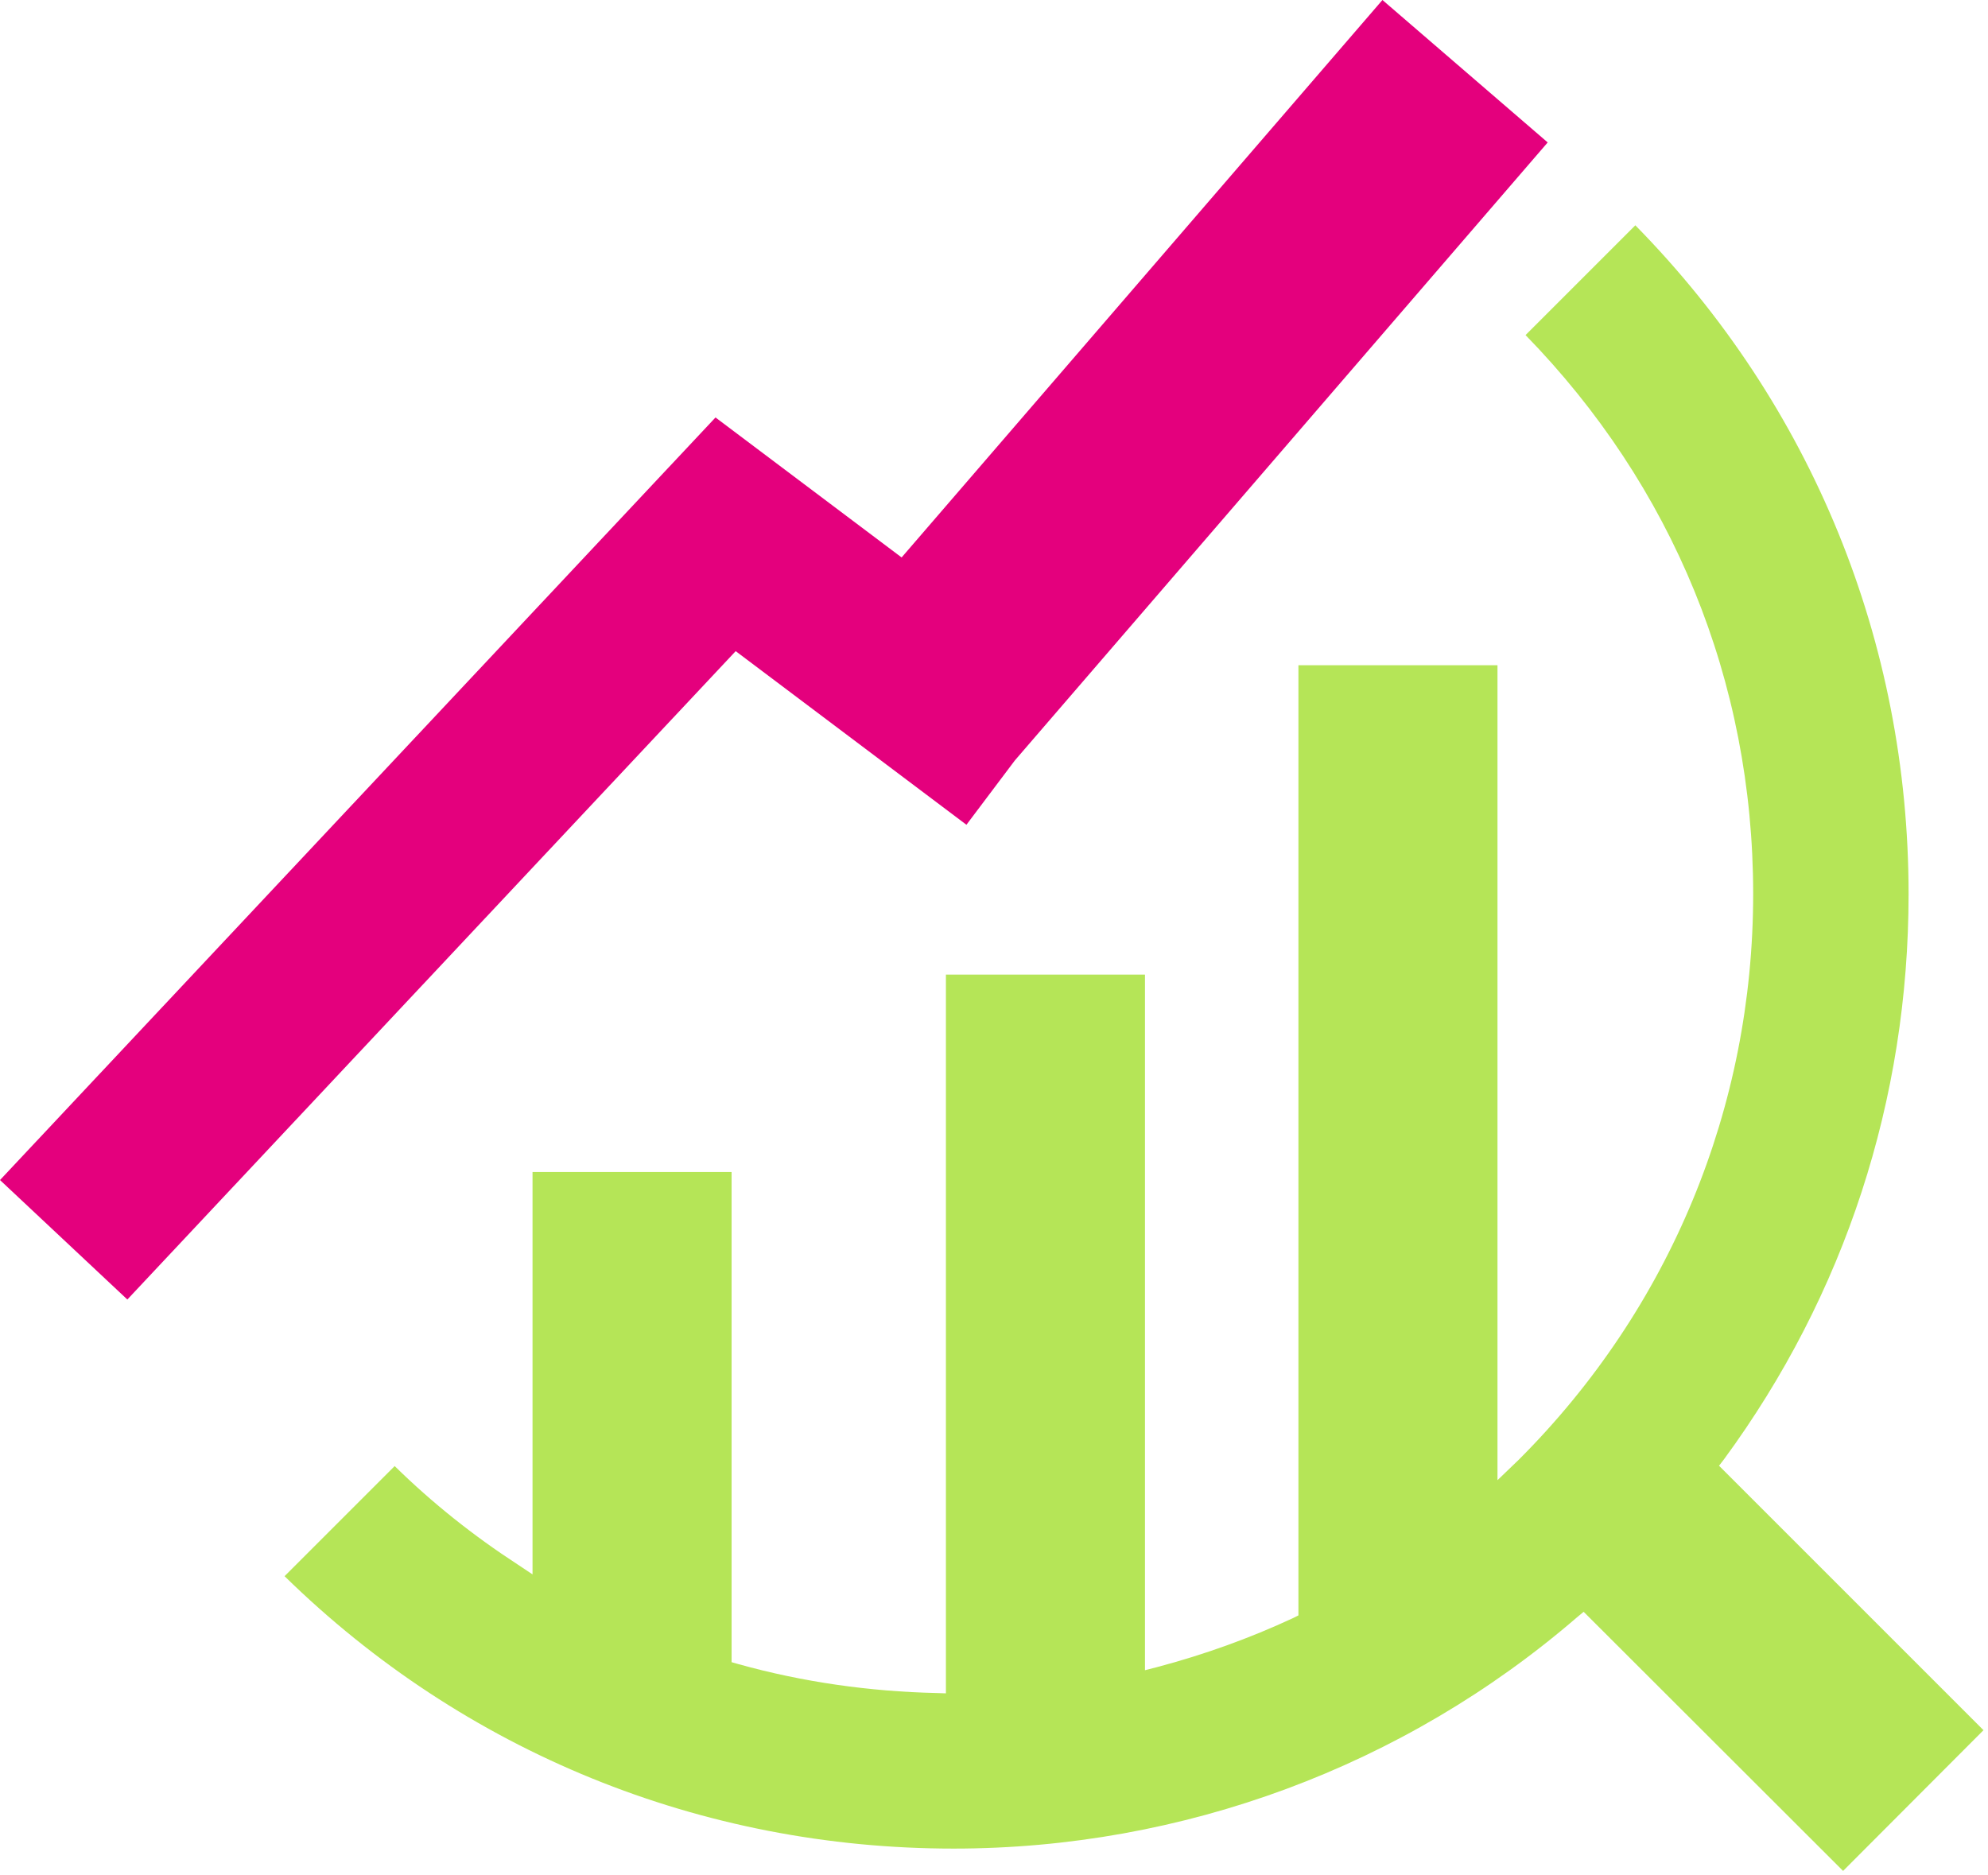
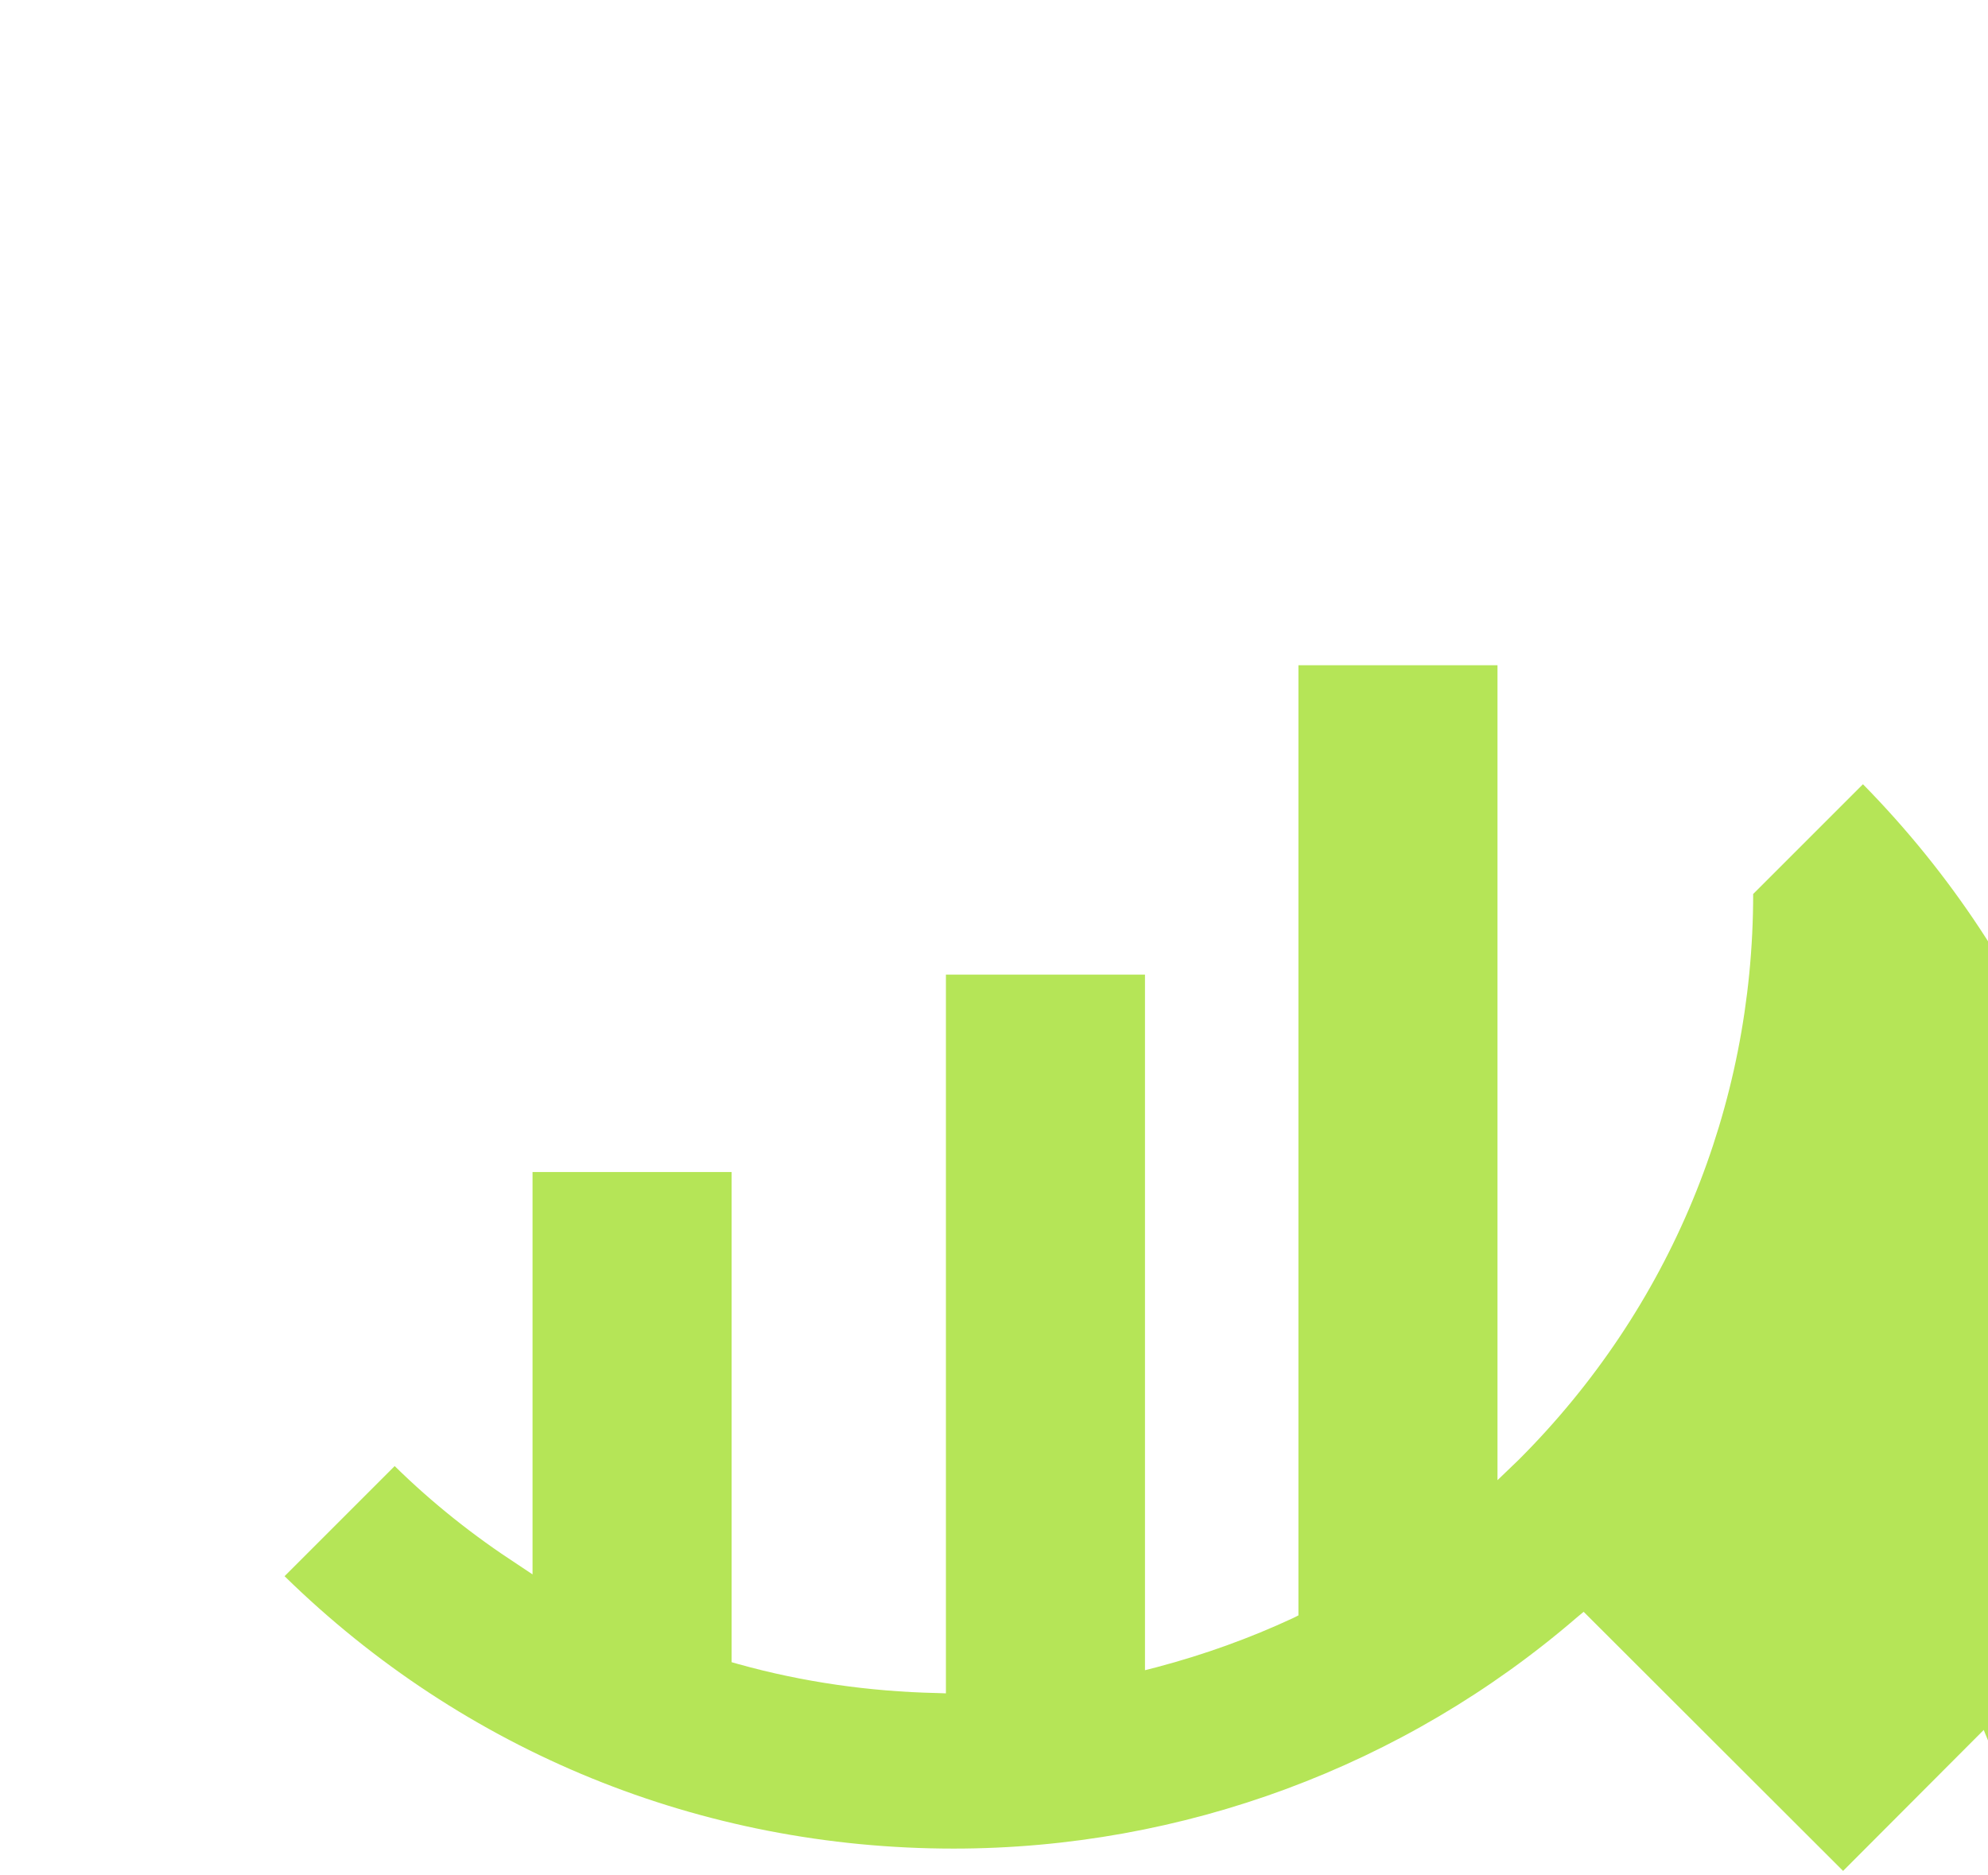
<svg xmlns="http://www.w3.org/2000/svg" id="Livello_2" width="121.14" height="114.25" viewBox="0 0 121.14 114.25">
  <g id="Livello_2-2">
-     <path d="M120.88,105.42l-8.57,8.59-15.81-15.79-.42.35c-10.53,9.08-24.01,14.08-37.97,14.08-15.37,0-29.82-5.88-40.77-16.6l6.71-6.71c2.29,2.25,4.82,4.26,7.5,6l.9.6v-24.52h12.13v29.87l.42.12c3.91,1.09,7.99,1.67,12.06,1.76l.58.02v-43.8h12.13v42.39l.74-.19c2.87-.76,5.65-1.76,8.29-2.99l.32-.16v-57.9h12.13v49.66l1.3-1.25c9.21-9.21,14.28-21.46,14.28-34.47s-4.93-24.89-13.87-34.06l6.69-6.69c10.74,10.93,16.65,25.37,16.65,40.75,0,12.53-3.89,24.43-11.25,34.45l-.3.39,16.11,16.11Z" style="fill:#b5e557;" />
-     <polygon points="94.31 8.68 84.24 0 54.94 33.97 43.6 25.44 0 71.91 7.76 79.19 44.83 39.68 58.89 50.26 61.84 46.34 94.31 8.68" style="fill:#e4007d;" />
+     <path d="M120.88,105.42l-8.57,8.59-15.81-15.79-.42.35c-10.53,9.08-24.01,14.08-37.97,14.08-15.37,0-29.82-5.88-40.77-16.6l6.71-6.71c2.29,2.25,4.82,4.26,7.5,6l.9.6v-24.52h12.13v29.87l.42.12c3.91,1.09,7.99,1.67,12.06,1.76l.58.02v-43.8h12.13v42.39l.74-.19c2.87-.76,5.65-1.76,8.29-2.99l.32-.16v-57.9h12.13v49.66l1.3-1.25c9.21-9.21,14.28-21.46,14.28-34.47l6.69-6.69c10.74,10.93,16.65,25.37,16.65,40.75,0,12.53-3.89,24.43-11.25,34.45l-.3.39,16.11,16.11Z" style="fill:#b5e557;" />
  </g>
</svg>